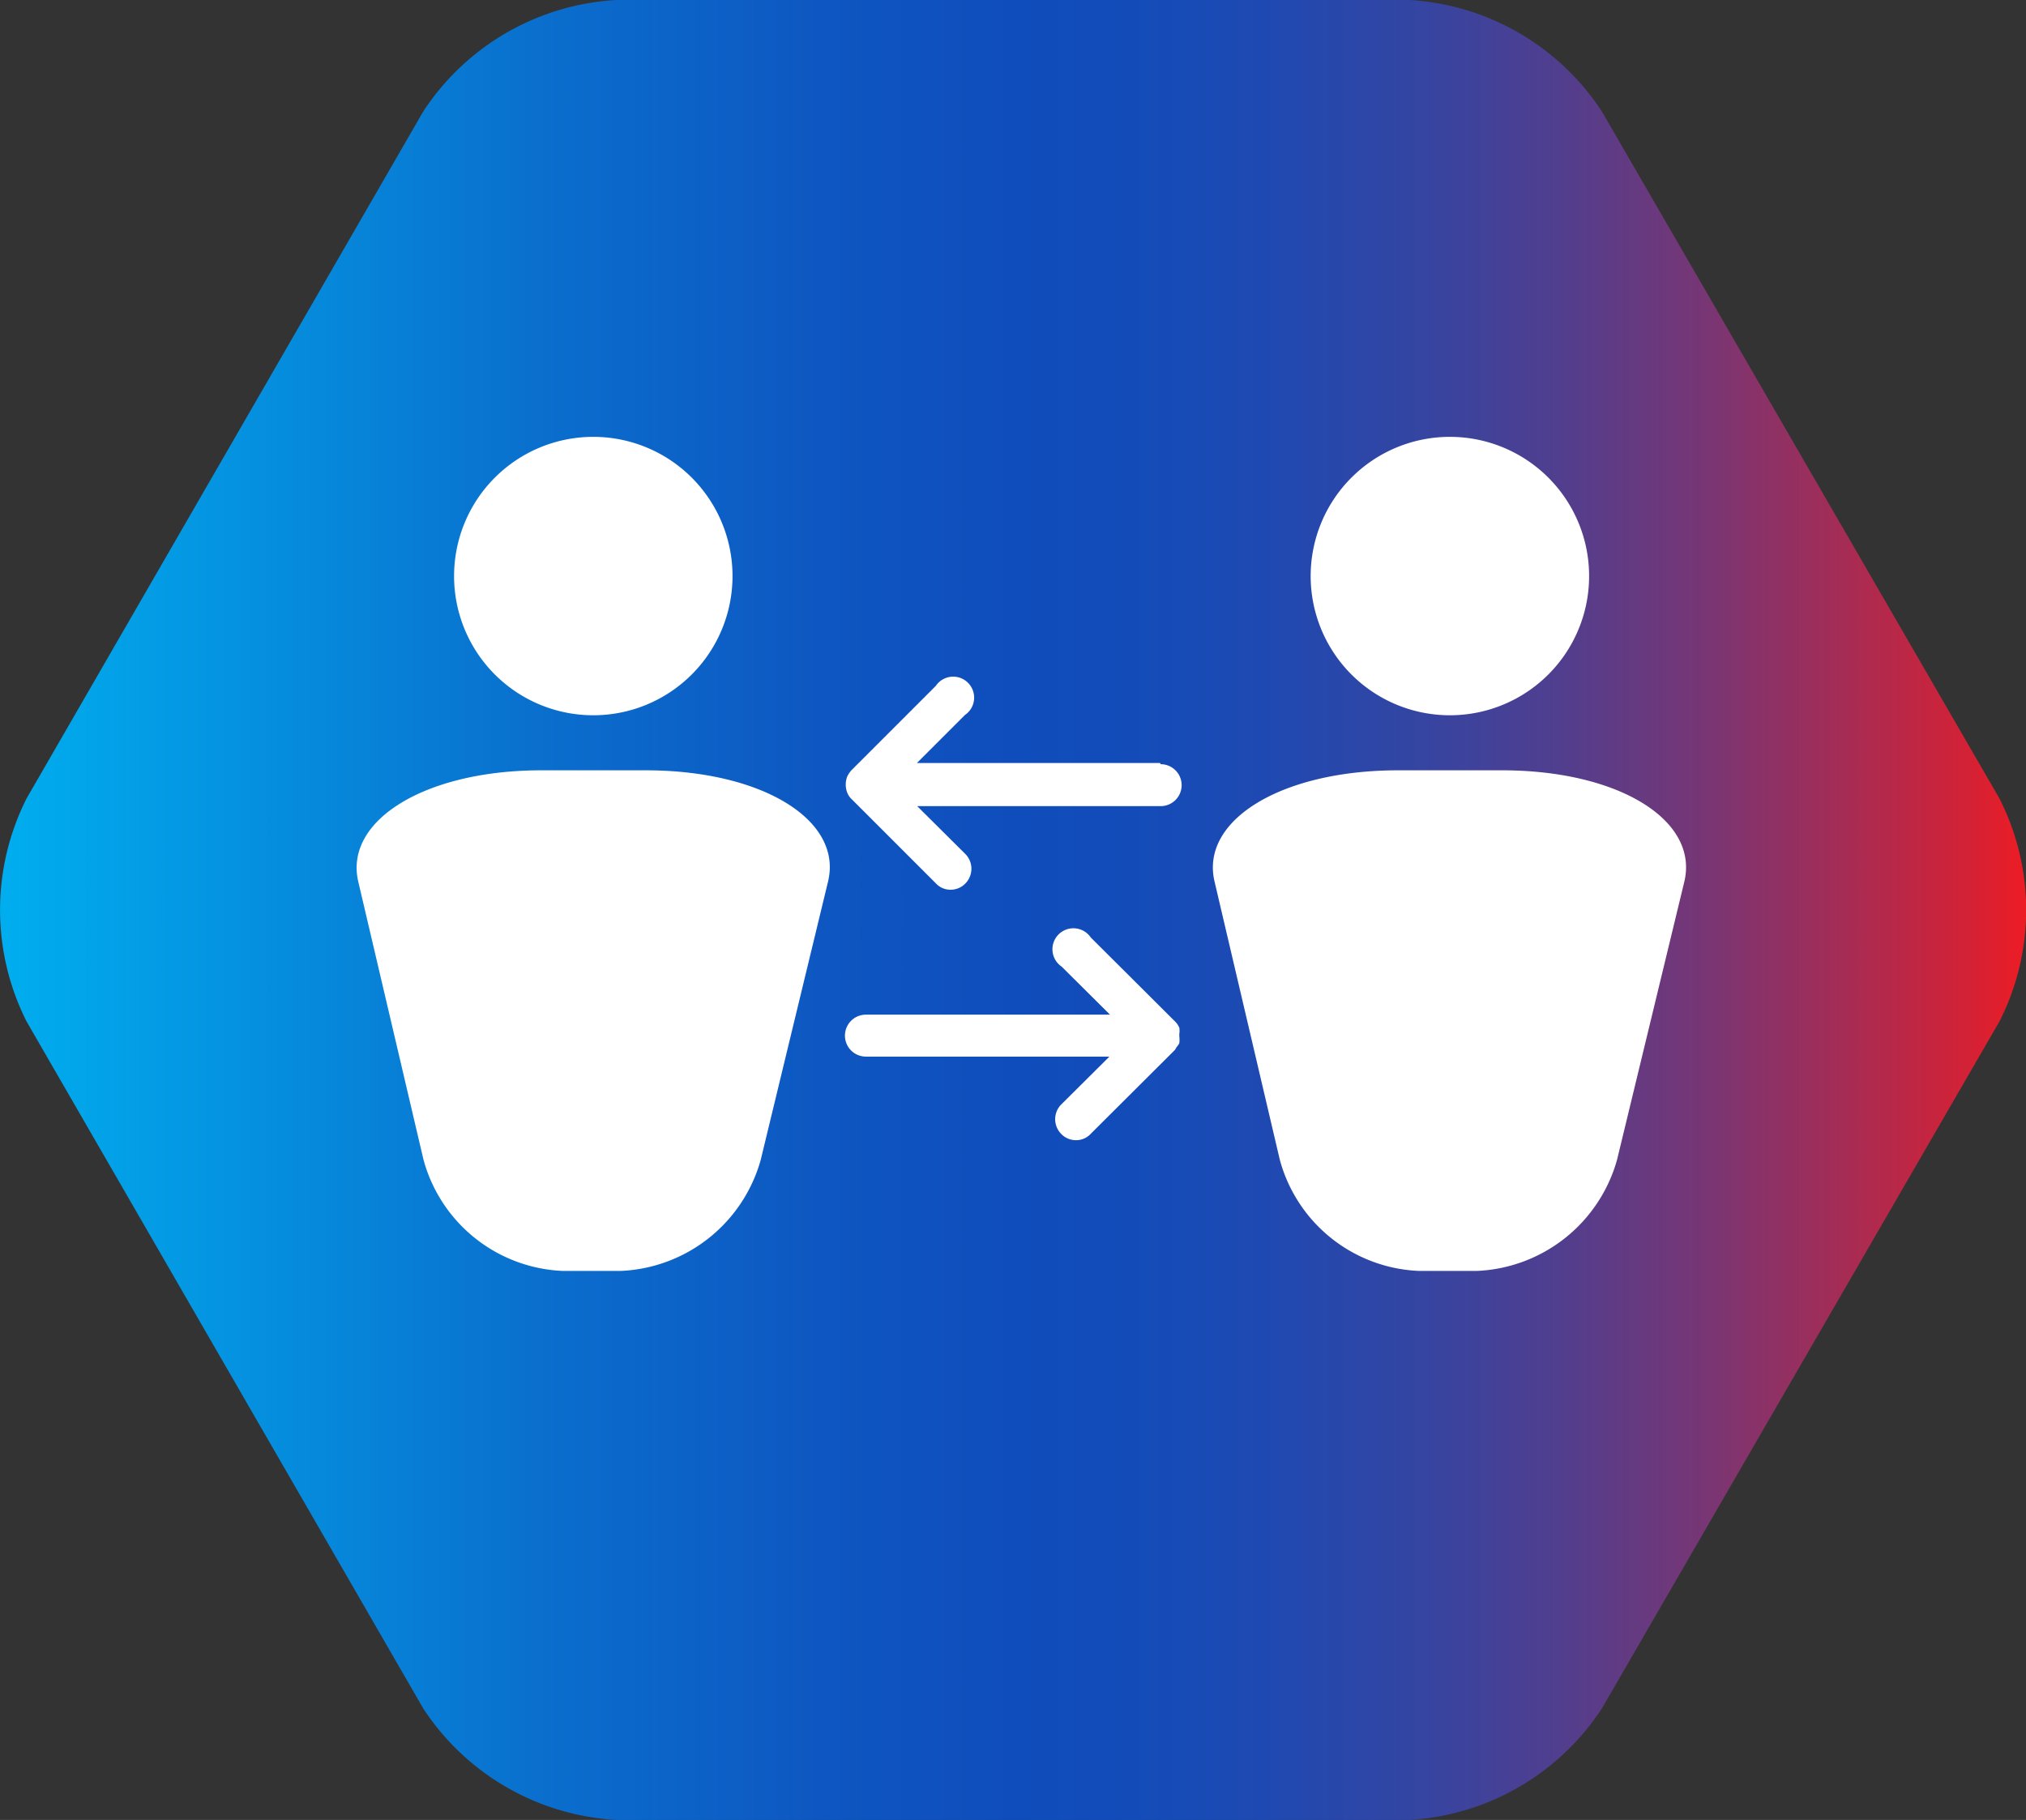
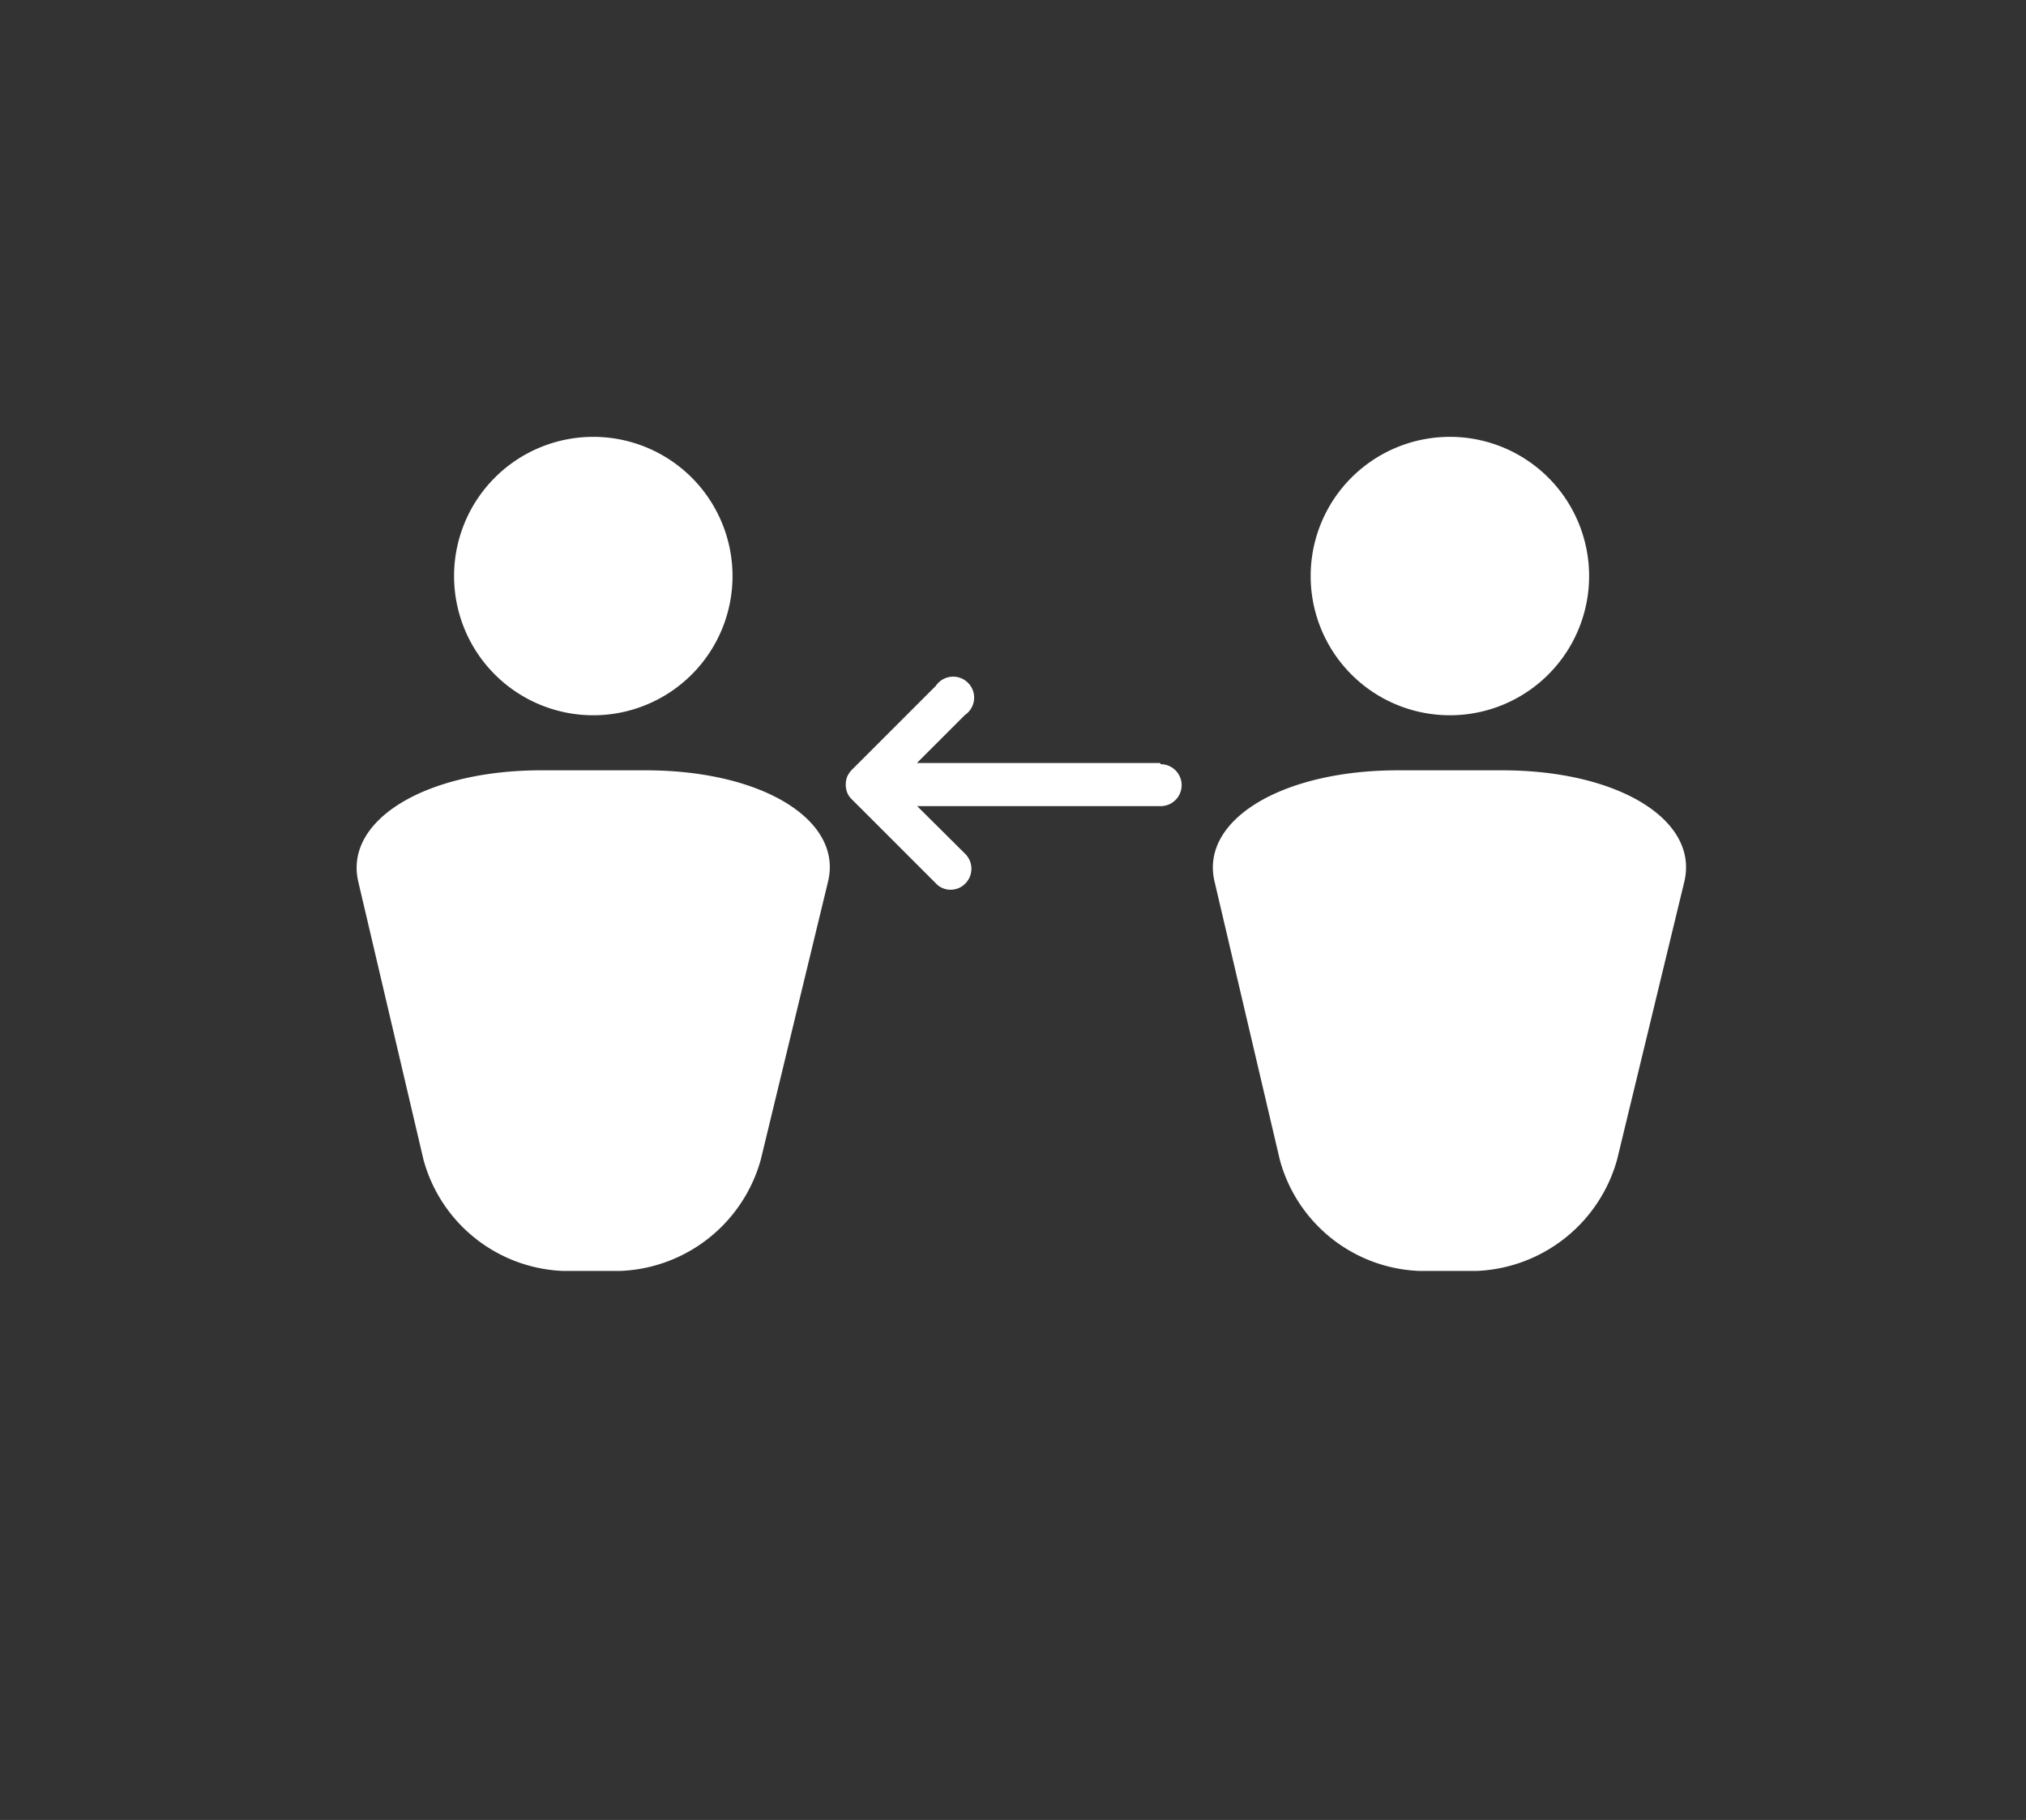
<svg xmlns="http://www.w3.org/2000/svg" id="Layer_1" data-name="Layer 1" viewBox="0 0 69.56 62.49">
  <rect x="0" y="0" width="69.56" height="62.49" fill="#333333" stroke="none" />
  <defs>
    <style>.cls-1{fill:url(#New_Gradient_Swatch_1);}.cls-2{fill:#fff;}</style>
    <linearGradient id="New_Gradient_Swatch_1" y1="31.25" x2="69.56" y2="31.25" gradientUnits="userSpaceOnUse">
      <stop offset="0" stop-color="#00aeef" />
      <stop offset="0.1" stop-color="#0496e2" />
      <stop offset="0.27" stop-color="#0a6ecd" />
      <stop offset="0.41" stop-color="#0e56c1" />
      <stop offset="0.5" stop-color="#0f4dbc" />
      <stop offset="0.56" stop-color="#134cb9" />
      <stop offset="0.63" stop-color="#2049b1" />
      <stop offset="0.7" stop-color="#3445a2" />
      <stop offset="0.77" stop-color="#513e8e" />
      <stop offset="0.84" stop-color="#773675" />
      <stop offset="0.91" stop-color="#a52c55" />
      <stop offset="0.98" stop-color="#da2031" />
      <stop offset="1" stop-color="#ed1c24" />
    </linearGradient>
  </defs>
  <title>Relationships</title>
-   <path class="cls-1" d="M55,3.83A8.49,8.49,0,0,0,48.4,0H21.16a8.49,8.49,0,0,0-6.63,3.83L.91,27.42a8.51,8.51,0,0,0,0,7.65L14.53,58.66a8.49,8.49,0,0,0,6.63,3.83H48.4A8.49,8.49,0,0,0,55,58.66L68.65,35.07a8.45,8.45,0,0,0,0-7.65Z" />
-   <path class="cls-2" d="M40.49,35.29a.66.66,0,0,0-.15-.22h0l-2.89-2.88a.72.72,0,1,0-1,1l1.66,1.65H29.73a.72.72,0,1,0,0,1.44h8.36l-1.66,1.65a.72.72,0,0,0,0,1,.7.7,0,0,0,.51.22.68.68,0,0,0,.51-.22l2.89-2.88.06-.1a.6.6,0,0,0,.09-.13,1,1,0,0,0,0-.24s0,0,0,0,0,0,0-.08A.65.65,0,0,0,40.49,35.29Z" />
  <path class="cls-2" d="M39.83,26.2H31.48l1.65-1.65a.72.72,0,1,0-1-1l-2.88,2.88a.87.87,0,0,0-.16.23.77.77,0,0,0,0,.56.63.63,0,0,0,.16.23l2.88,2.88a.68.68,0,0,0,.51.22.7.7,0,0,0,.51-.22.72.72,0,0,0,0-1l-1.66-1.65h8.36a.72.72,0,0,0,0-1.44Z" />
  <path class="cls-2" d="M22.17,26.45c4,0,6.77,1.71,6.26,3.82l-2.31,9.55a5.22,5.22,0,0,1-4.83,3.82H19.34a5.18,5.18,0,0,1-4.8-3.82L12.3,30.27c-.49-2.11,2.32-3.82,6.28-3.82Z" />
  <path class="cls-2" d="M20.37,15a4.78,4.78,0,1,1-4.78,4.78A4.78,4.78,0,0,1,20.37,15" />
  <path class="cls-2" d="M51.57,26.45c4,0,6.76,1.71,6.26,3.82l-2.31,9.55a5.23,5.23,0,0,1-4.83,3.82H48.74a5.17,5.17,0,0,1-4.8-3.82L41.7,30.27C41.2,28.16,44,26.45,48,26.45Z" />
  <path class="cls-2" d="M49.76,15A4.78,4.78,0,1,1,45,19.76,4.78,4.78,0,0,1,49.76,15" />
</svg>